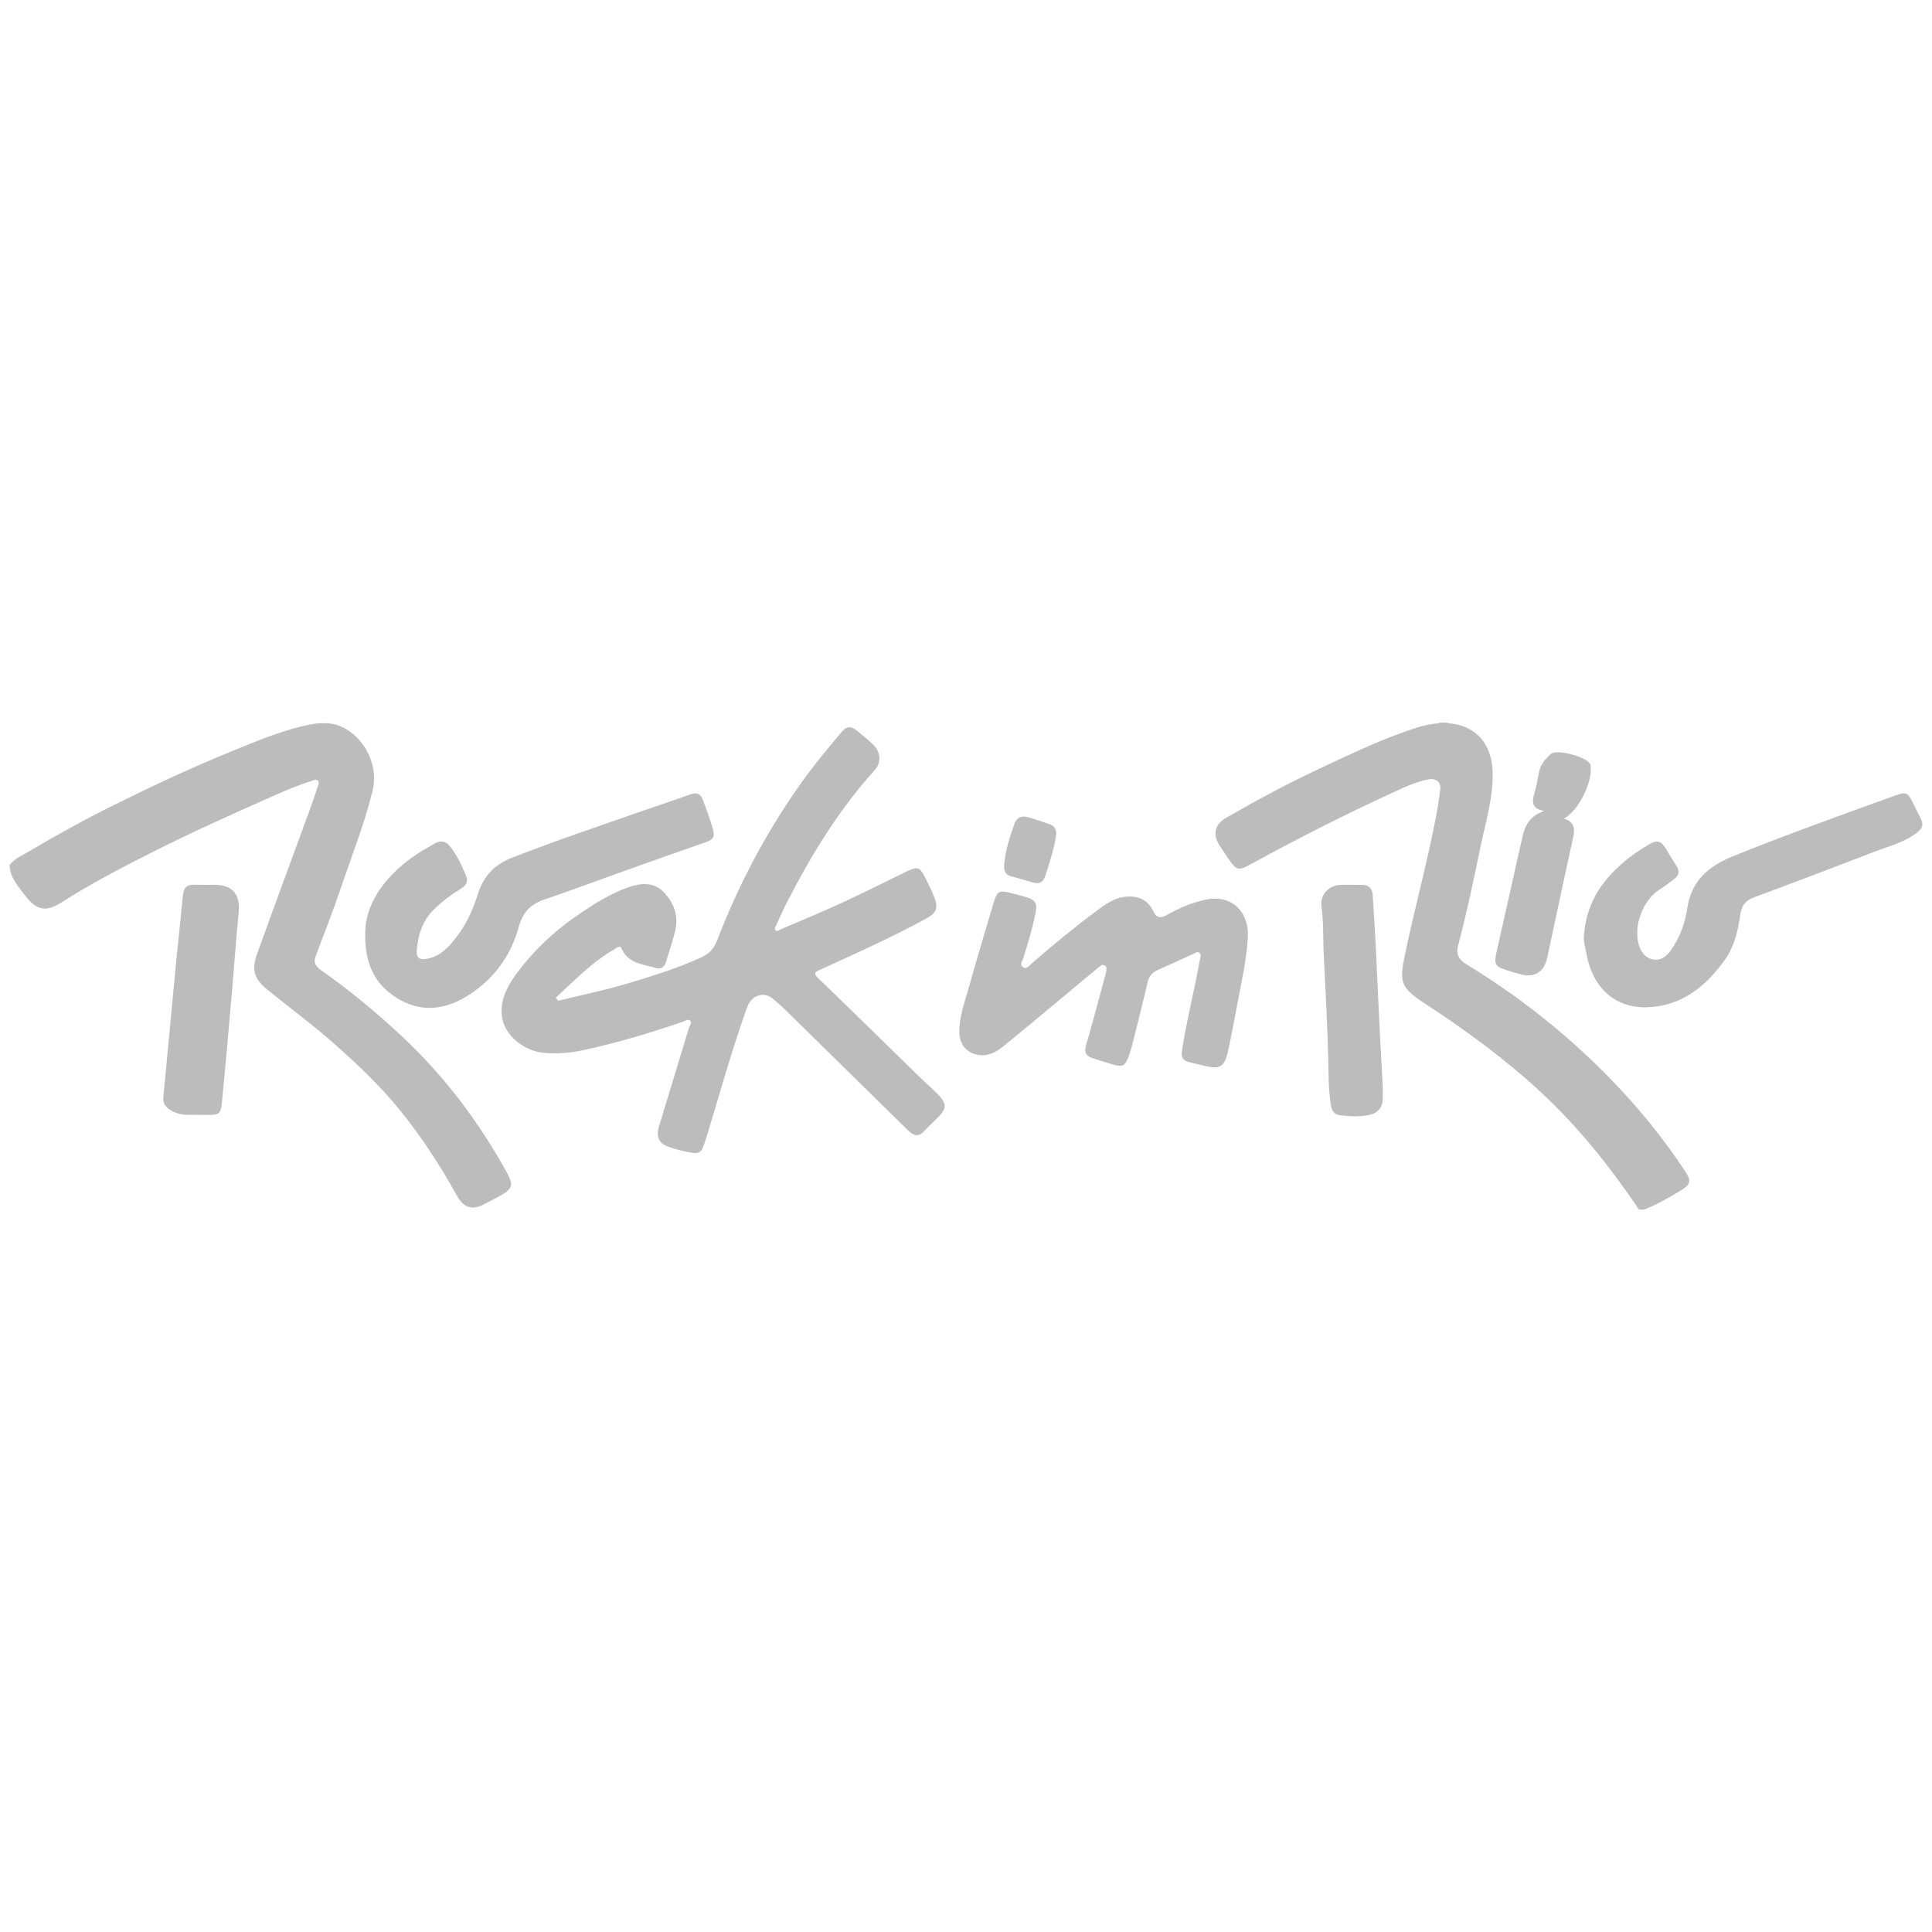
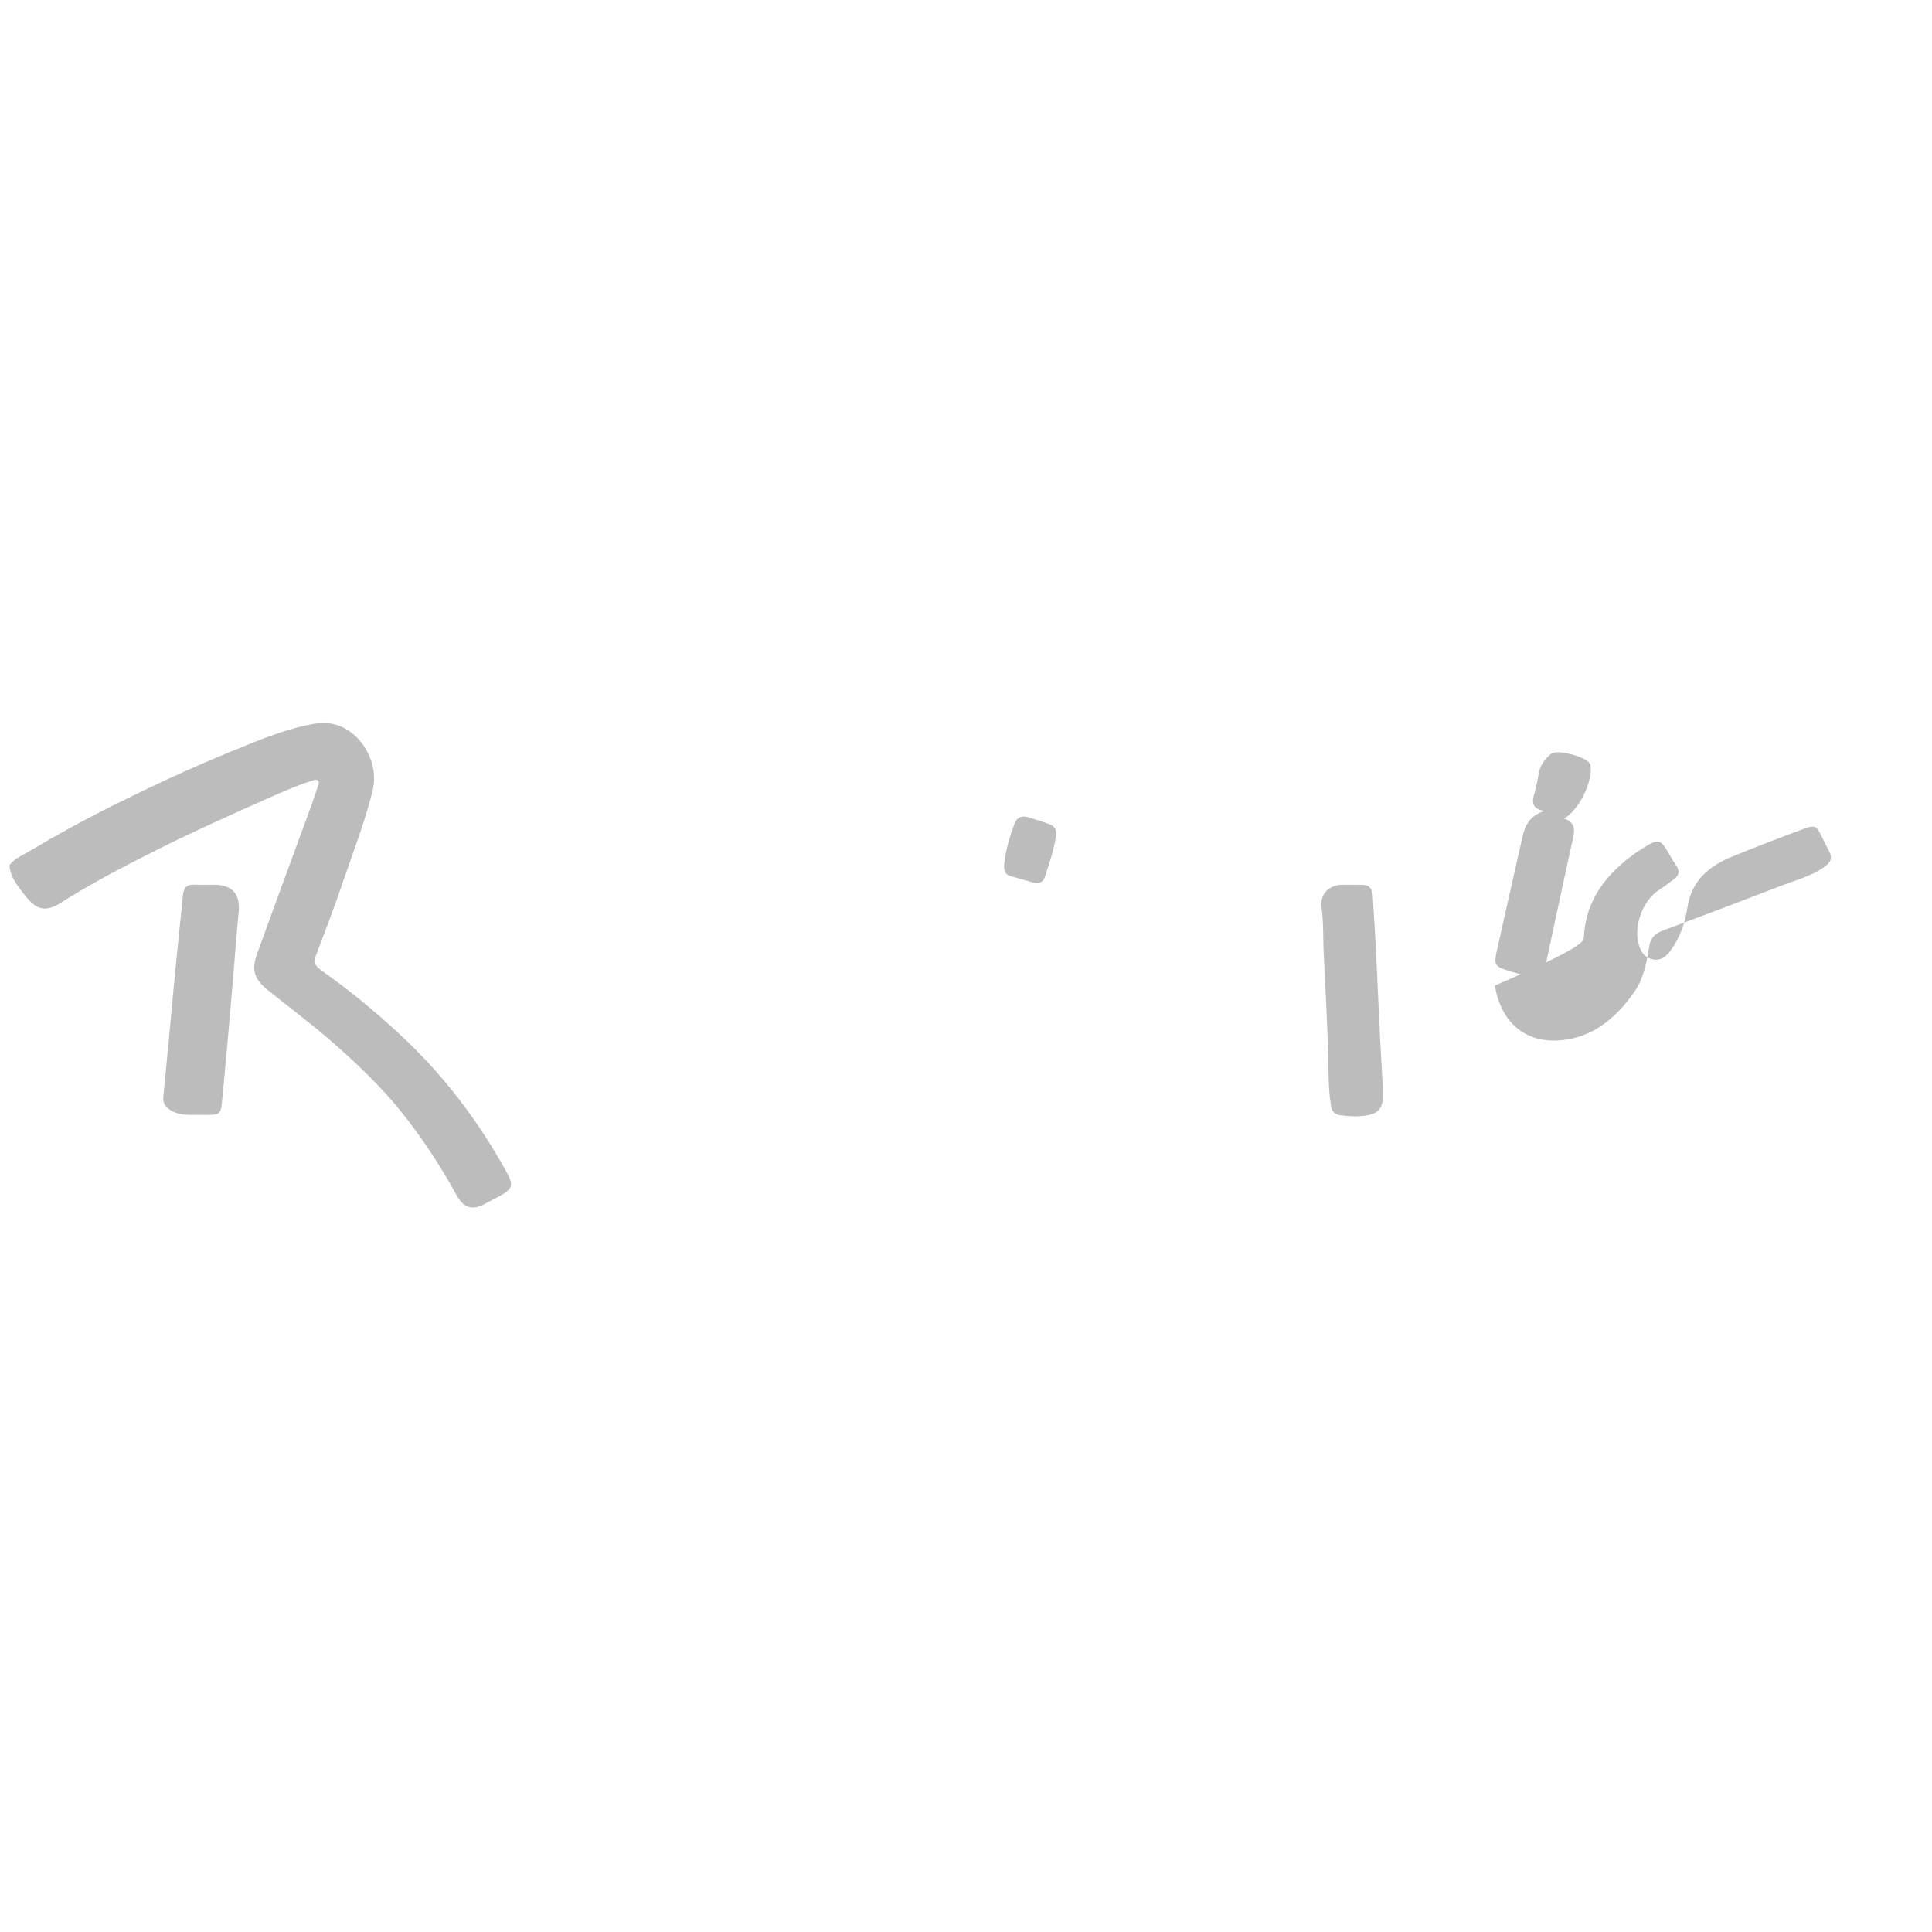
<svg xmlns="http://www.w3.org/2000/svg" version="1.1" id="Layer_1" x="0px" y="0px" viewBox="0 0 2495 2495" style="enable-background:new 0 0 2495 2495;" xml:space="preserve">
  <style type="text/css">
	.st0{fill:#BCBCBC;}
</style>
  <g>
-     <path class="st0" d="M1871.6,934.1c35.4,3.2,54.4,27.5,55.9,60.6c1.6,33.9-8.9,66.3-15.6,99.1c-8.8,42.6-17.7,85.2-28.9,127.3   c-2.9,10.8,0.6,18,10.4,24c69.7,42.4,133.1,92.8,189.6,151.5c34.7,36.1,66.3,74.9,93.8,116.9c7.5,11.4,6.2,16.3-5.4,23.4   c-15.5,9.5-31.3,18.4-48.2,25.2c-2.2,0-4.3,0-6.5,0c-37.2-54.9-78.3-106.7-127.1-151.9c-46.6-43.2-97.7-80.4-150.8-115.1   c-29.7-19.4-31.9-26.9-24.6-61.6c12.8-61.2,29.6-121.4,41-182.9c2-10.5,3.5-21.1,4.8-31.7c1-8.5-5.4-14.1-14.2-12.6   c-17.1,3-32.6,10.6-48.2,17.7c-61.8,28.5-122.5,59.2-182.1,91.9c-16.7,9.2-18.8,8.3-29.4-7.4c-3.6-5.4-7.3-10.6-10.8-16   c-9.4-14.3-7.1-27.6,7.6-36.1c39.1-22.5,78.8-43.9,119.7-63.1c36.3-17.1,72.5-34.4,110.2-47.9c14.1-5.1,28.3-9.9,43.5-11.2   C1861.5,932.6,1866.6,932.6,1871.6,934.1z" />
-     <path class="st0" d="M720.8,1292.4c30.1-7.4,60.5-13.6,90.2-22.5c32.2-9.7,64.4-19.6,95-33.7c9.6-4.4,16-11,19.9-21.2   c27.1-70.8,62.1-137.5,105.7-199.6c17.3-24.6,36.4-47.8,55.8-70.7c6-7.1,11.9-7,18.5-1.7c7.2,5.8,14.5,11.7,21.2,18.1   c10.2,9.5,11.7,23.3,2.5,33.5c-46.3,51.1-81.8,109.3-113.1,170.3c-5.1,9.9-9.5,20.1-14.1,30.1c-0.9,1.9-2.7,4-1.2,6   c2.2,2.8,4.6,0.2,6.7-0.7c26.6-11.4,53.5-22.5,79.8-34.6c27.6-12.7,54.8-26.6,82.2-39.8c15.6-7.5,17.9-6.7,25.6,8.9   c4.1,8.3,8.5,16.6,11.6,25.3c4.4,12.2,2.1,18.8-9.3,25.1c-34.4,19.2-70.2,35.7-106,52.2c-11.4,5.2-22.8,10.4-34.2,15.6   c-5.5,2.5-7,4.4-1.5,9.7c43.6,42,86.8,84.5,130.1,126.8c8.7,8.5,18,16.4,26.4,25.2c10,10.5,9.6,17.2-0.6,27.6   c-6.3,6.4-12.9,12.4-19,19c-5.9,6.4-11.7,5.8-17.8,0.7c-1.9-1.6-3.7-3.4-5.5-5.1c-51.6-50.7-103.2-101.5-154.9-152.2   c-5.4-5.3-11-10.2-16.8-15c-9.4-7.8-21.9-6.1-29.2,3.7c-2.6,3.5-4,7.5-5.5,11.6c-19.1,54-34.3,109.1-51,163.8   c-1.2,4.1-2.9,8.1-4.2,12.1c-2.1,6.6-6.7,9.1-13.2,8c-11.7-1.9-23.2-4.7-34.2-9c-10.1-4-13.4-13-9.7-25.2   c12.8-42.4,25.9-84.8,38.7-127.2c0.9-3.1,4.6-6.8,1.2-9.7c-2.5-2.1-6.1,0.7-9.1,1.7c-43,14.8-86.5,27.7-131,37.2   c-15.6,3.3-31.2,4.2-47,3.1c-27.2-1.9-52.4-22.9-55.6-47.2c-2.6-20,6.1-37.4,17.2-52.9c23.6-32.9,53.2-59.8,86.9-82.2   c18.5-12.3,37.4-24,58.5-31.4c15.9-5.6,32.7-7.6,45.5,5.2c13.5,13.6,20.6,30.6,15.6,51c-3.3,13.6-7.8,26.8-11.9,40.1   c-2,6.6-6.5,9.7-13,7.7c-16.4-5.1-35.4-5.4-44-24.6c-2.5-5.7-6.2-1.6-8.8-0.1c-15.3,8.7-29.1,19.5-42.2,31.2   c-11.6,10.4-22.9,21.2-34.3,31.9C718.7,1289.8,719.7,1291.1,720.8,1292.4z" />
    <path class="st0" d="M410.8,934.1c3.6,0,7.2-0.1,10.8-0.1c35.8,0.7,70.2,44.1,59.4,87.9c-10.2,41.4-25.9,81-39.6,121.2   c-10.4,30.8-22.1,61.2-33.7,91.6c-3.8,10,1.6,14.4,8.3,19.2c36.9,26,71.5,54.8,104.4,85.7c53.7,50.4,97.4,108.5,133.1,172.7   c10.3,18.5,9.1,22.8-9.3,32.9c-5.6,3.1-11.5,5.8-17.1,9c-16.6,9.2-27.9,6.5-37.3-10.5c-21.3-38.6-45.3-75.4-73.1-109.7   c-26.4-32.7-56.9-61.3-88.4-89c-26.9-23.6-55.8-44.7-83.5-67.3c-16.5-13.5-20.2-25.4-12.9-45.6c22.3-61.9,45.2-123.6,67.8-185.4   c3.6-9.7,6.9-19.5,10.1-29.4c1-2.9,3-6.7,0.9-9c-2.3-2.6-6-0.5-9,0.4c-17.1,5.3-33.5,12.5-49.9,19.7   c-52.7,23.2-105.3,46.9-156.7,72.9c-39.6,20-79,40.6-116.4,64.5c-23,14.7-34.5,6.6-49-12.7c-7.8-10.4-17.1-21.4-17.3-36.1   c6.5-8.6,16.5-12.3,25.3-17.6c35.9-21.4,72.6-41.5,110.1-60.1c49.3-24.5,99.2-47.8,150.2-68.6c34.1-13.9,67.9-28.4,104.3-35.4   C405.2,934.7,408,934.5,410.8,934.1z" />
-     <path class="st0" d="M1611.4,1212.7c-2,29.3-8.6,57.9-14,86.6c-3.8,20-7.5,40-11.9,59.9c-4.1,18.1-10.6,21.8-27.9,17.7   c-7.3-1.8-14.6-3.4-21.9-5.2c-7.8-2-10.6-6.2-9.3-14.9c6.1-39.5,16.2-78.3,23.2-117.6c0.6-3.1,2.5-6.4-0.9-8.8   c-2.9-2.1-5.4,0.5-7.9,1.6c-15,6.7-29.9,13.8-45,20.3c-7.5,3.3-11.9,8.1-13.8,16.3c-6,26.1-12.6,52.1-19.1,78   c-1.2,4.8-2.6,9.7-4.2,14.4c-5.8,16.7-8.4,17.9-24.8,12.7c-7.5-2.4-15.1-4.5-22.5-7c-7.7-2.5-11.8-6.5-9.1-15.9   c8.7-29.8,16.5-59.9,24.7-89.9c0.6-2.1,1.4-4.1,1.6-6.2c0.2-2.7,1.2-6-1.9-7.8c-3.1-1.9-5.7,0.5-7.7,2.2   c-10,8.1-19.8,16.4-29.7,24.6c-30.5,25.4-60.9,50.9-91.7,76c-9.1,7.5-18.9,14.1-32,12.9c-15.7-1.5-26-12.3-26.6-28   c-0.8-20.2,6.3-38.7,11.6-57.5c10.4-37.2,21.5-74.1,32.5-111.1c4.6-15.5,7.2-16.7,23.3-12.5c6.2,1.6,12.5,3.2,18.6,5   c12,3.5,14.9,8.2,12.3,20.7c-4,19.6-9.7,38.8-15.7,57.9c-1.2,3.7-5.3,8.6-0.6,11.8c5,3.4,8.6-2.3,11.7-5   c27-23.5,54.6-46.2,83.3-67.5c11.4-8.5,23-17.1,38.1-18.4c16-1.4,28.2,3.9,35.2,18.7c3.9,8.3,8.9,9.8,17.1,5.2   c15.6-8.8,32-16,49.6-19.9c30.8-6.9,54,10.7,55.6,42.5C1611.5,1207,1611.4,1209.8,1611.4,1212.7z" />
-     <path class="st0" d="M471.6,1206.2c-0.3-37.3,23.4-72.5,61.4-99.5c9-6.4,18.7-11.9,28.3-17.4c8-4.6,14.8-3.1,20.6,4.6   c8.6,11.2,14.5,23.7,19.8,36.7c2.9,7.2,1,12.3-5.5,16.4c-13.1,8.2-25.5,17-36.5,28.1c-14.2,14.4-19.7,32.1-21.4,51.3   c-1,10.9,3.6,13.9,14.2,11.6c17.9-3.8,28.6-16.7,38.8-30.3c12.1-16.3,20.1-34.7,26.1-53.9c7.2-22.9,21.9-37.6,44.1-46.3   c56.7-22,114.3-41.5,171.8-61.5c19.3-6.7,38.7-13,57.8-20c8.6-3.1,13.8-1,16.8,7.4c4.6,12.8,9.5,25.4,13.1,38.6   c2.3,8.5-0.5,12.4-8.4,15.2c-35.2,12.2-70.2,24.7-105.3,37.2c-35.4,12.6-70.6,25.8-106.1,37.9c-17.5,6-26.8,18.2-31.4,35.1   c-9.7,35.3-29.7,63.6-59.5,84.3c-29.3,20.4-61.6,28-94.6,9C488,1274.6,471.2,1250.6,471.6,1206.2z" />
    <path class="st0" d="M254.6,1439.7c-11.8,0.1-23.5,0.8-34.3-6c-6.4-4.1-10.1-8.6-9.4-16.4c3.1-32.3,6.1-64.6,9.2-96.9   c2.6-28,5.2-56.1,8-84.1c2.7-27,5.6-53.9,8.2-80.8c0.9-10,6.1-13.6,15.7-13c8.2,0.4,16.5,0.1,24.7,0.1   c23.7,0.1,33.8,12.2,31.5,35.8c-3.5,36.2-6,72.5-9.2,108.7c-4,45.8-7.9,91.6-12.5,137.4c-1.4,14.1-3.8,15.2-17.9,15.3   C263.9,1439.7,259.2,1439.7,254.6,1439.7z" />
    <path class="st0" d="M1785.7,1402.7c0,5.4,0.1,10.7,0,16.1c-0.2,11.2-6.1,18.6-17.3,21c-12.4,2.7-24.8,1.9-37.3,0.5   c-8.3-0.9-11.1-5.6-12.4-13.4c-3.3-20.2-2.9-40.7-3.4-60.9c-1.1-43.6-3.5-87.2-5.7-130.7c-1.1-21.4-0.1-42.8-3-64.2   c-2.2-16.3,9.9-28.4,26.4-28.5c8.6,0,17.2,0.1,25.8,0.1c9.3,0,13.5,4.8,14,13.9c1.2,22.4,2.9,44.9,4,67.3   c2.4,48.9,4.3,97.8,7.1,146.7C1784.4,1381.3,1785.3,1392,1785.7,1402.7z" />
    <path class="st0" d="M1296.9,1115.1c1.9-17.8,7.2-34.9,13.3-51.6c2.9-7.9,9.5-10.5,17.4-8.2c9.3,2.7,18.4,5.9,27.5,9   c7.2,2.5,9.8,7.8,8.7,15.2c-2.9,18.1-8.6,35.4-14.3,52.7c-2.4,7.3-7.8,9.7-15.3,7.5c-9.6-2.8-19.2-5.5-28.9-8.2   C1296.7,1129,1296.3,1122.4,1296.9,1115.1z" />
-     <path class="st0" d="M2045.3,1211.2c2.2-42.1,21.3-71.3,49.2-95.8c10.8-9.5,22.5-17.6,34.9-24.8c10.8-6.2,15.4-5.1,22,5.5   c4.5,7.3,8.7,14.8,13.5,22c4.7,7.1,3.4,12.6-3.2,17.4c-6.1,4.4-11.9,9.2-18.3,13.1c-21.8,13.5-34.7,48-26.7,72.6   c3,9.1,8.5,16.2,18.2,17.9c9.8,1.7,16.8-3.7,22.5-11.5c12.2-16.6,18.7-35.7,21.7-55.5c5.3-34.8,27.8-53.6,57.7-65.8   c30.5-12.5,61.2-24.2,92-35.7c39.2-14.6,78.6-28.8,118-43c15-5.4,16.8-4.5,24,10.1c3.2,6.4,6.2,12.9,9.6,19.2   c4.2,7.8,2,13.2-4.8,18.4c-16.3,12.5-36,17.4-54.6,24.5c-51.8,19.9-103.5,39.7-155.5,58.9c-11.1,4.1-16.3,10.2-18,22   c-3,20.1-7.1,40.2-19.1,57.5c-24.9,35.8-57.5,61.6-102,62.6c-40.6,0.9-70.2-24.7-78-71C2047,1222.4,2044.8,1215,2045.3,1211.2z" />
+     <path class="st0" d="M2045.3,1211.2c2.2-42.1,21.3-71.3,49.2-95.8c10.8-9.5,22.5-17.6,34.9-24.8c10.8-6.2,15.4-5.1,22,5.5   c4.5,7.3,8.7,14.8,13.5,22c4.7,7.1,3.4,12.6-3.2,17.4c-6.1,4.4-11.9,9.2-18.3,13.1c-21.8,13.5-34.7,48-26.7,72.6   c3,9.1,8.5,16.2,18.2,17.9c9.8,1.7,16.8-3.7,22.5-11.5c12.2-16.6,18.7-35.7,21.7-55.5c5.3-34.8,27.8-53.6,57.7-65.8   c30.5-12.5,61.2-24.2,92-35.7c15-5.4,16.8-4.5,24,10.1c3.2,6.4,6.2,12.9,9.6,19.2   c4.2,7.8,2,13.2-4.8,18.4c-16.3,12.5-36,17.4-54.6,24.5c-51.8,19.9-103.5,39.7-155.5,58.9c-11.1,4.1-16.3,10.2-18,22   c-3,20.1-7.1,40.2-19.1,57.5c-24.9,35.8-57.5,61.6-102,62.6c-40.6,0.9-70.2-24.7-78-71C2047,1222.4,2044.8,1215,2045.3,1211.2z" />
    <path class="st0" d="M1993.9,1047.2c-14.7-2.8-15.8-10.3-12.9-20.6c2.7-9.2,4.6-18.7,6.2-28.2c1.8-10.6,8.2-18.2,15.8-24.9   c7.5-6.6,47.1,4.2,50.6,13.5c0.3,0.7,0.4,1.4,0.5,2.1c2.9,20.7-15.7,58.3-34.6,68c14.2,4.2,14.5,13.5,11.9,25.3   c-11.5,51.5-22.2,103.2-33.4,154.8c-4,18.7-17.2,26.1-35.6,20.7c-5.5-1.6-11-3.1-16.4-4.9c-15.1-4.8-16.8-7.5-13.4-23.2   c6-27.2,12.2-54.3,18.3-81.4c5.2-23,10.2-46,15.5-68.9C1970.3,1062.6,1977.5,1053.7,1993.9,1047.2z" />
  </g>
</svg>